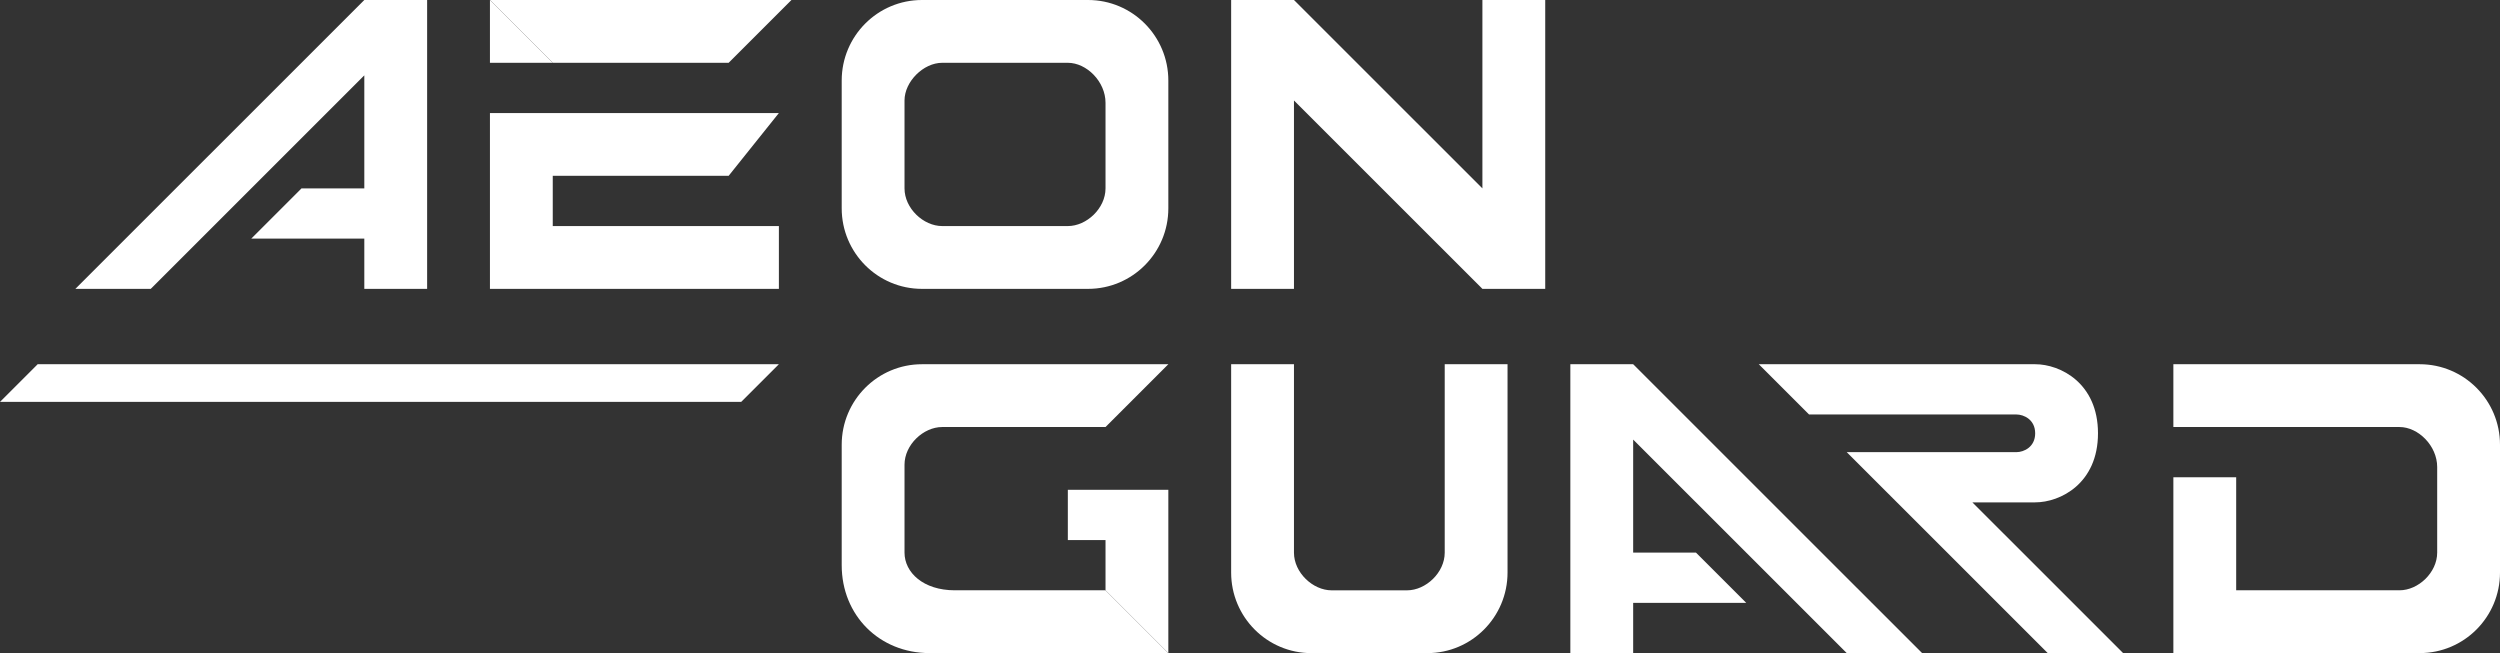
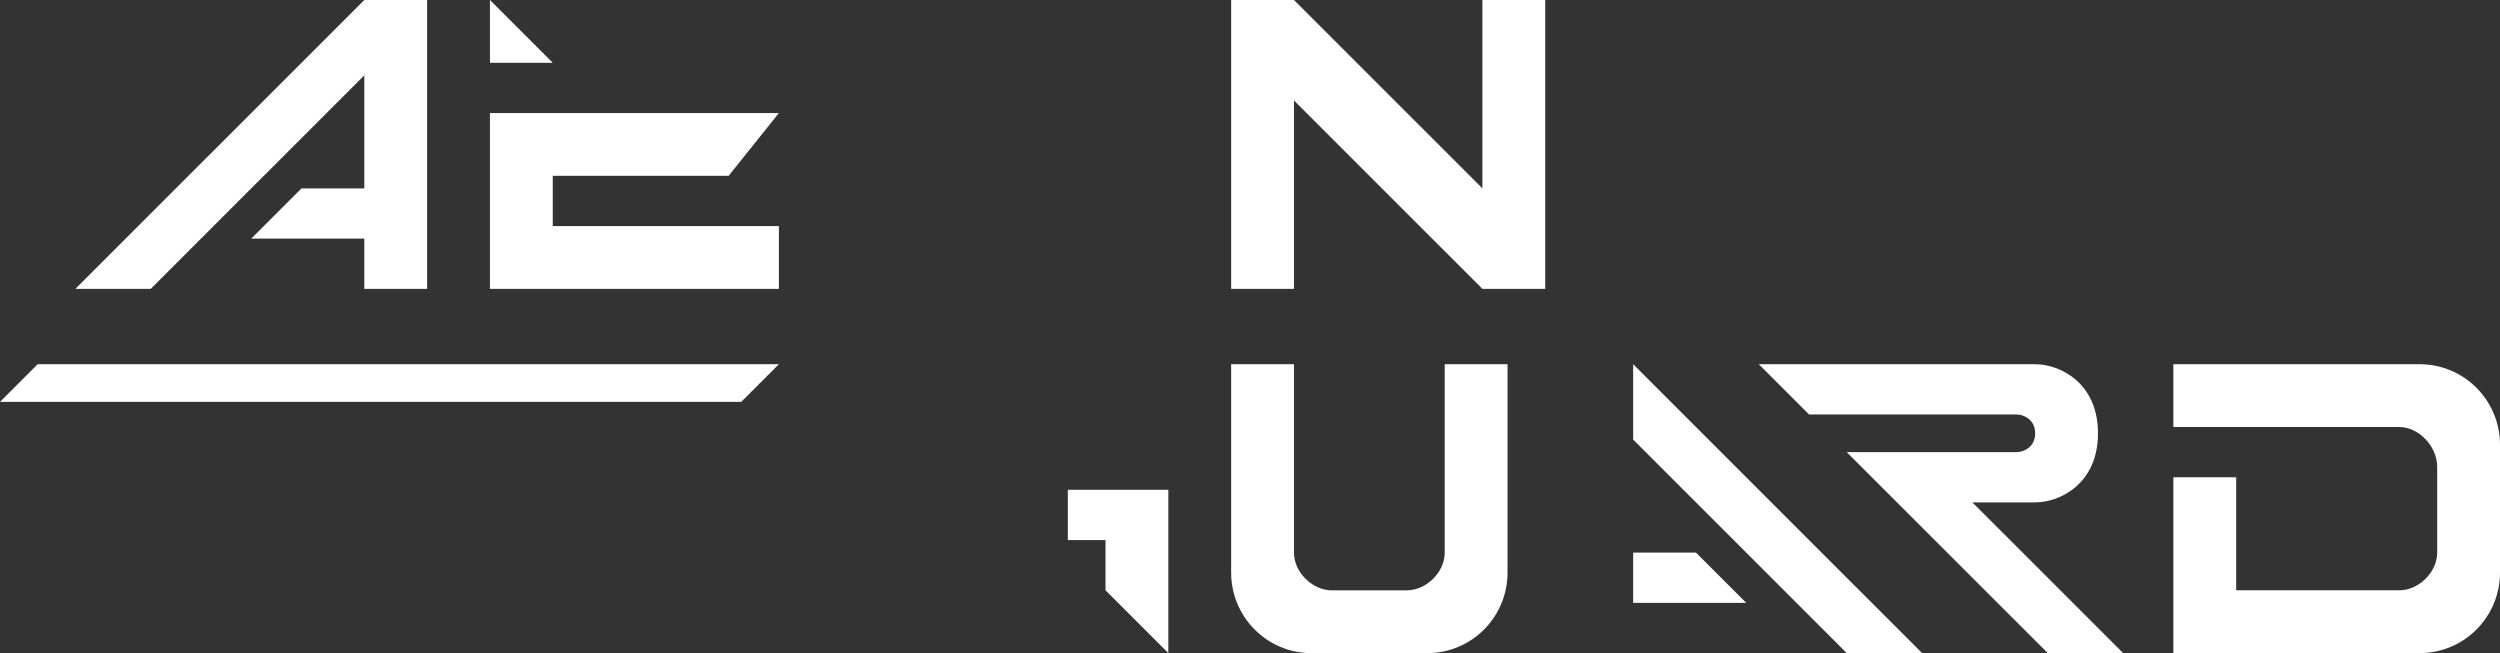
<svg xmlns="http://www.w3.org/2000/svg" width="1022" height="267" viewBox="0 0 1022 267" fill="none">
  <rect x="0" y="0" width="1022" height="267" fill="#333333" stroke="none" />
  <path d="M503.294 0V118.088H528.973V41.074L606.008 118.088H631.687V0H606.008V77.014L528.973 0H503.294Z" fill="white" />
-   <path d="M444.799 0C462.923 0 477.616 14.742 477.616 32.928V85.159C477.616 103.345 462.923 118.088 444.799 118.088H376.904C358.78 118.088 344.088 103.345 344.088 85.159V32.928C344.088 14.742 358.78 0 376.904 0H444.799ZM385.173 25.671C377.47 25.671 369.766 33.373 369.766 41.074V77.014C369.766 85.159 377.47 92.416 385.173 92.416H436.53C444.234 92.416 451.937 85.159 451.937 77.014V42.012C451.937 33.373 444.234 25.671 436.53 25.671H385.173Z" fill="white" />
  <path d="M616.28 234.069V148.896L590.601 148.893V225.923C590.601 234.069 582.898 241.326 575.194 241.326L544.38 241.329C536.676 241.329 528.973 234.072 528.973 225.926V148.896L503.294 148.896V234.072C503.294 252.257 517.987 267 536.111 267L583.463 266.997C601.587 266.997 616.28 252.255 616.28 234.069Z" fill="white" />
  <path d="M148.931 0L30.81 118.088H61.624L148.931 30.805V77.014H123.252L102.71 97.551H148.931V118.088H174.609V0H148.931Z" fill="white" />
-   <path d="M667.637 148.896L785.758 266.984H754.944L667.637 179.701V225.91H693.315L713.858 246.447H667.637V266.984H641.958V148.896H667.637Z" fill="white" />
+   <path d="M667.637 148.896L785.758 266.984H754.944L667.637 179.701V225.91H693.315L713.858 246.447H667.637V266.984V148.896H667.637Z" fill="white" />
  <path d="M831.979 148.896C842.251 148.895 857.658 156.597 857.658 177.134C857.658 197.671 842.251 205.368 831.979 205.368H806.301L867.929 266.984H837.115L754.944 184.836L824.286 184.841C827.363 184.84 831.978 182.743 831.979 177.144C831.979 171.544 827.363 169.438 824.286 169.438C818.013 169.438 766.035 169.435 739.536 169.433L718.994 148.896H831.979Z" fill="white" />
  <path d="M200.288 46.208L200.288 118.088H318.409V92.416H225.967L225.966 71.879H297.866L318.409 46.208H200.288Z" fill="white" />
  <path d="M200.288 0V25.671H225.966L200.288 0Z" fill="white" />
-   <path d="M323.545 0H200.288L225.966 25.671H297.866L323.545 0Z" fill="white" />
  <path d="M989.185 148.896C1007.31 148.896 1022 163.638 1022 181.822V234.057C1022 252.242 1007.31 266.983 989.185 266.984H888.472V195.104H914.15V241.312H980.914C988.618 241.312 996.322 234.055 996.322 225.91V190.907C996.321 182.268 988.618 174.567 980.914 174.567H888.472V148.896H989.185Z" fill="white" />
-   <path d="M451.937 174.567H385.173C377.47 174.567 369.766 181.823 369.766 189.97V225.91C369.766 234.058 377.47 241.312 390.309 241.312H451.937L477.616 266.984H380.037C359.495 266.984 344.088 251.581 344.088 231.044V181.822C344.089 163.638 358.78 148.896 376.903 148.896H477.616L451.937 174.567Z" fill="white" />
  <path d="M451.937 220.775H436.53V200.238H477.616V266.984L451.937 241.312V220.775Z" fill="white" />
  <path d="M318.409 148.885L15.407 148.884L0 164.287L303.002 164.289L318.409 148.885Z" fill="white" />
</svg>